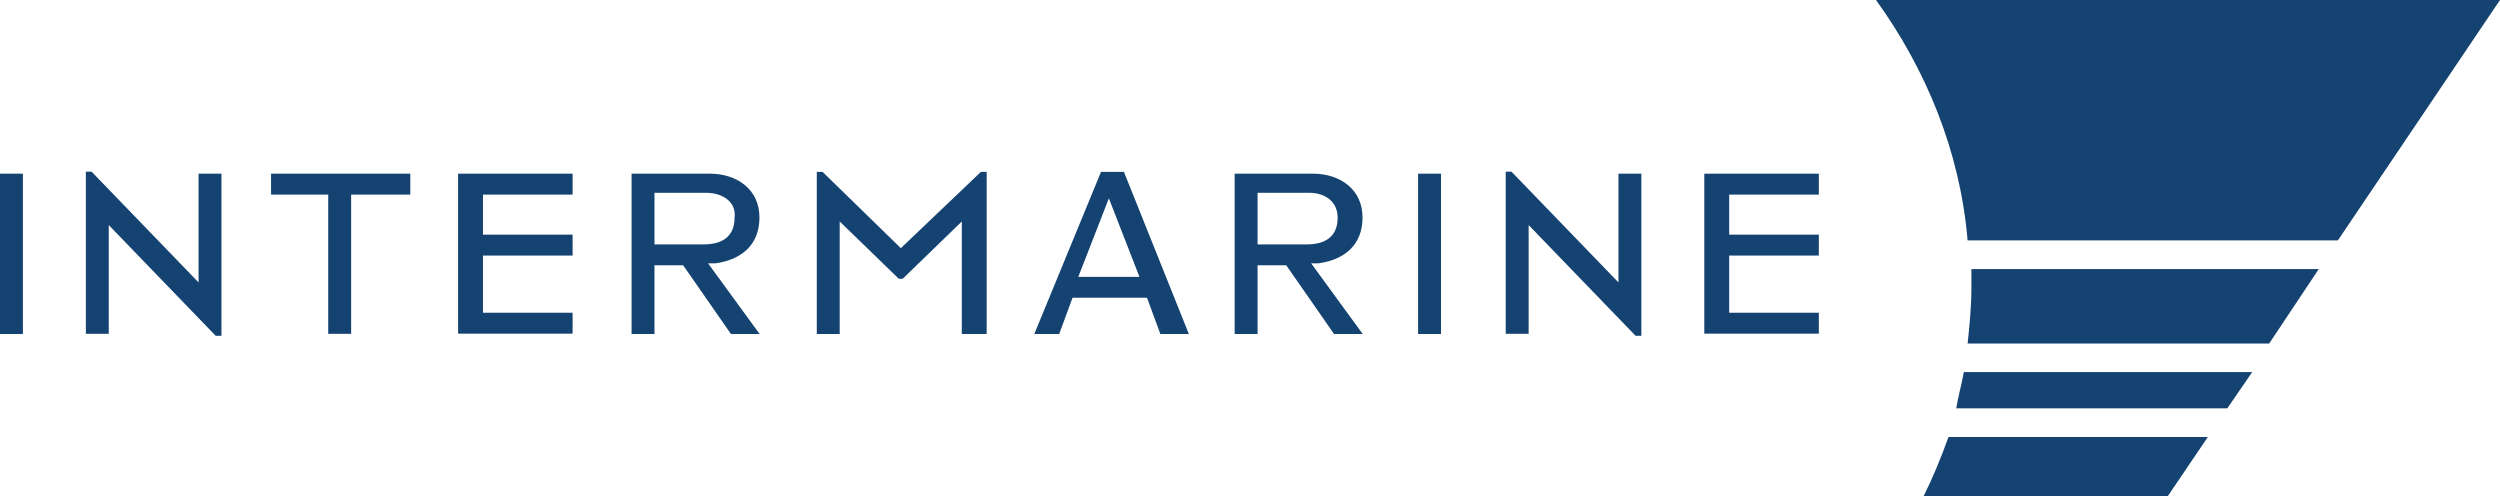
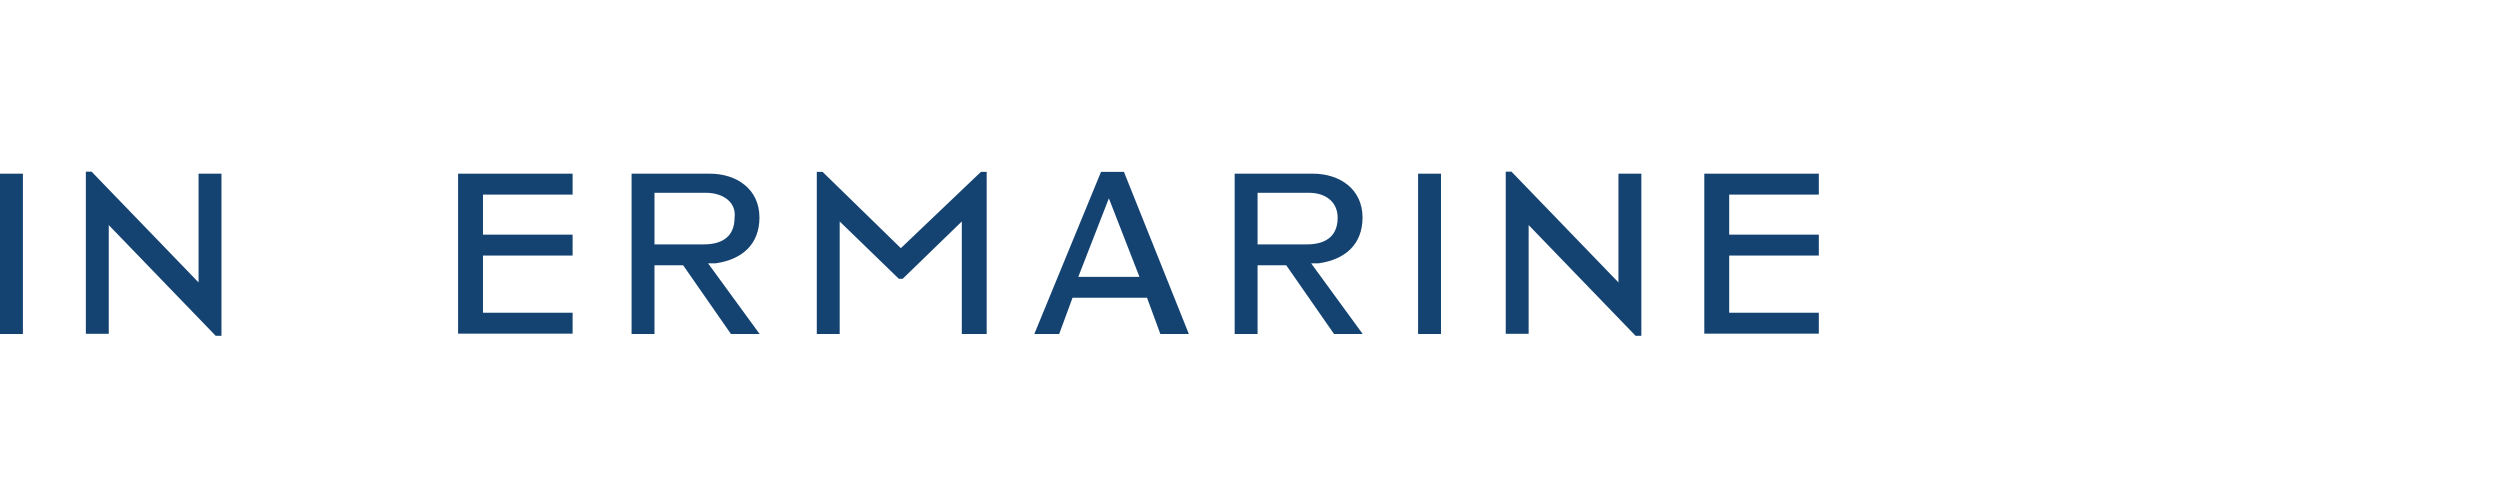
<svg xmlns="http://www.w3.org/2000/svg" id="Layer_2" data-name="Layer 2" viewBox="0 0 138.62 27.51">
  <defs>
    <style> .cls-1 { fill: #144372; stroke-width: 0px; } </style>
  </defs>
  <g id="Layer_1-2" data-name="Layer 1">
-     <path class="cls-1" d="m104.02,0c2.75,3.81,4.66,8.36,5.08,13.33h20.53l8.99-13.33h-34.6Zm5.29,14.92v1.06c0,1.06-.11,2.12-.21,3.07h16.72l2.75-4.13h-19.26Zm-.42,5.71c-.11.64-.32,1.38-.42,2.01h15.03l1.38-2.01h-15.98Zm-.85,3.6c-.42,1.16-.85,2.22-1.38,3.28h13.54l2.22-3.28h-14.39Z" />
    <path class="cls-1" d="m1.27,9.63H0v8.89h1.27v-8.89Z" />
    <path class="cls-1" d="m11.96,18.62l-5.93-6.14v6.03h-1.27v-8.99h.32l5.93,6.14v-6.03h1.27v8.99h-.32Z" />
-     <path class="cls-1" d="m19.47,10.79v7.72h-1.27v-7.72h-3.17v-1.16h7.72v1.16h-3.28Z" />
    <path class="cls-1" d="m25.4,18.52v-8.89h6.35v1.16h-4.97v2.22h4.97v1.16h-4.97v3.17h4.97v1.16h-6.35Z" />
    <path class="cls-1" d="m39.15,10.69h-2.86v2.86h2.75c.85,0,1.69-.32,1.69-1.48.11-.85-.63-1.38-1.59-1.38Zm1.38,7.83l-2.65-3.81h-1.59v3.81h-1.27v-8.89h4.34c1.48,0,2.75.85,2.75,2.43,0,1.48-.95,2.33-2.43,2.54h-.42l2.86,3.92h-1.59Z" />
    <path class="cls-1" d="m53.33,18.52v-6.24l-3.28,3.18h-.21l-3.28-3.18v6.24h-1.27v-8.99h.32l4.34,4.23,4.44-4.23h.32v8.99h-1.38Z" />
    <path class="cls-1" d="m61.48,11.01l-1.69,4.34h3.39l-1.69-4.34Zm2.86,7.51l-.74-2.01h-4.13l-.74,2.01h-1.38l3.7-8.99h1.27l3.6,8.99h-1.59Z" />
    <path class="cls-1" d="m72.59,10.69h-2.86v2.86h2.75c.85,0,1.69-.32,1.69-1.48,0-.85-.64-1.38-1.59-1.38Zm1.38,7.83l-2.65-3.81h-1.59v3.81h-1.27v-8.89h4.34c1.48,0,2.75.85,2.75,2.43,0,1.48-.95,2.33-2.43,2.54h-.42l2.86,3.92h-1.59Z" />
    <path class="cls-1" d="m79.9,9.63h-1.27v8.89h1.27v-8.89Z" />
    <path class="cls-1" d="m90.69,18.62l-5.93-6.14v6.03h-1.27v-8.99h.32l5.93,6.14v-6.03h1.27v8.99h-.32Z" />
    <path class="cls-1" d="m94.5,18.52v-8.89h6.35v1.16h-4.97v2.22h4.97v1.16h-4.97v3.17h4.97v1.16h-6.35Z" />
  </g>
</svg>